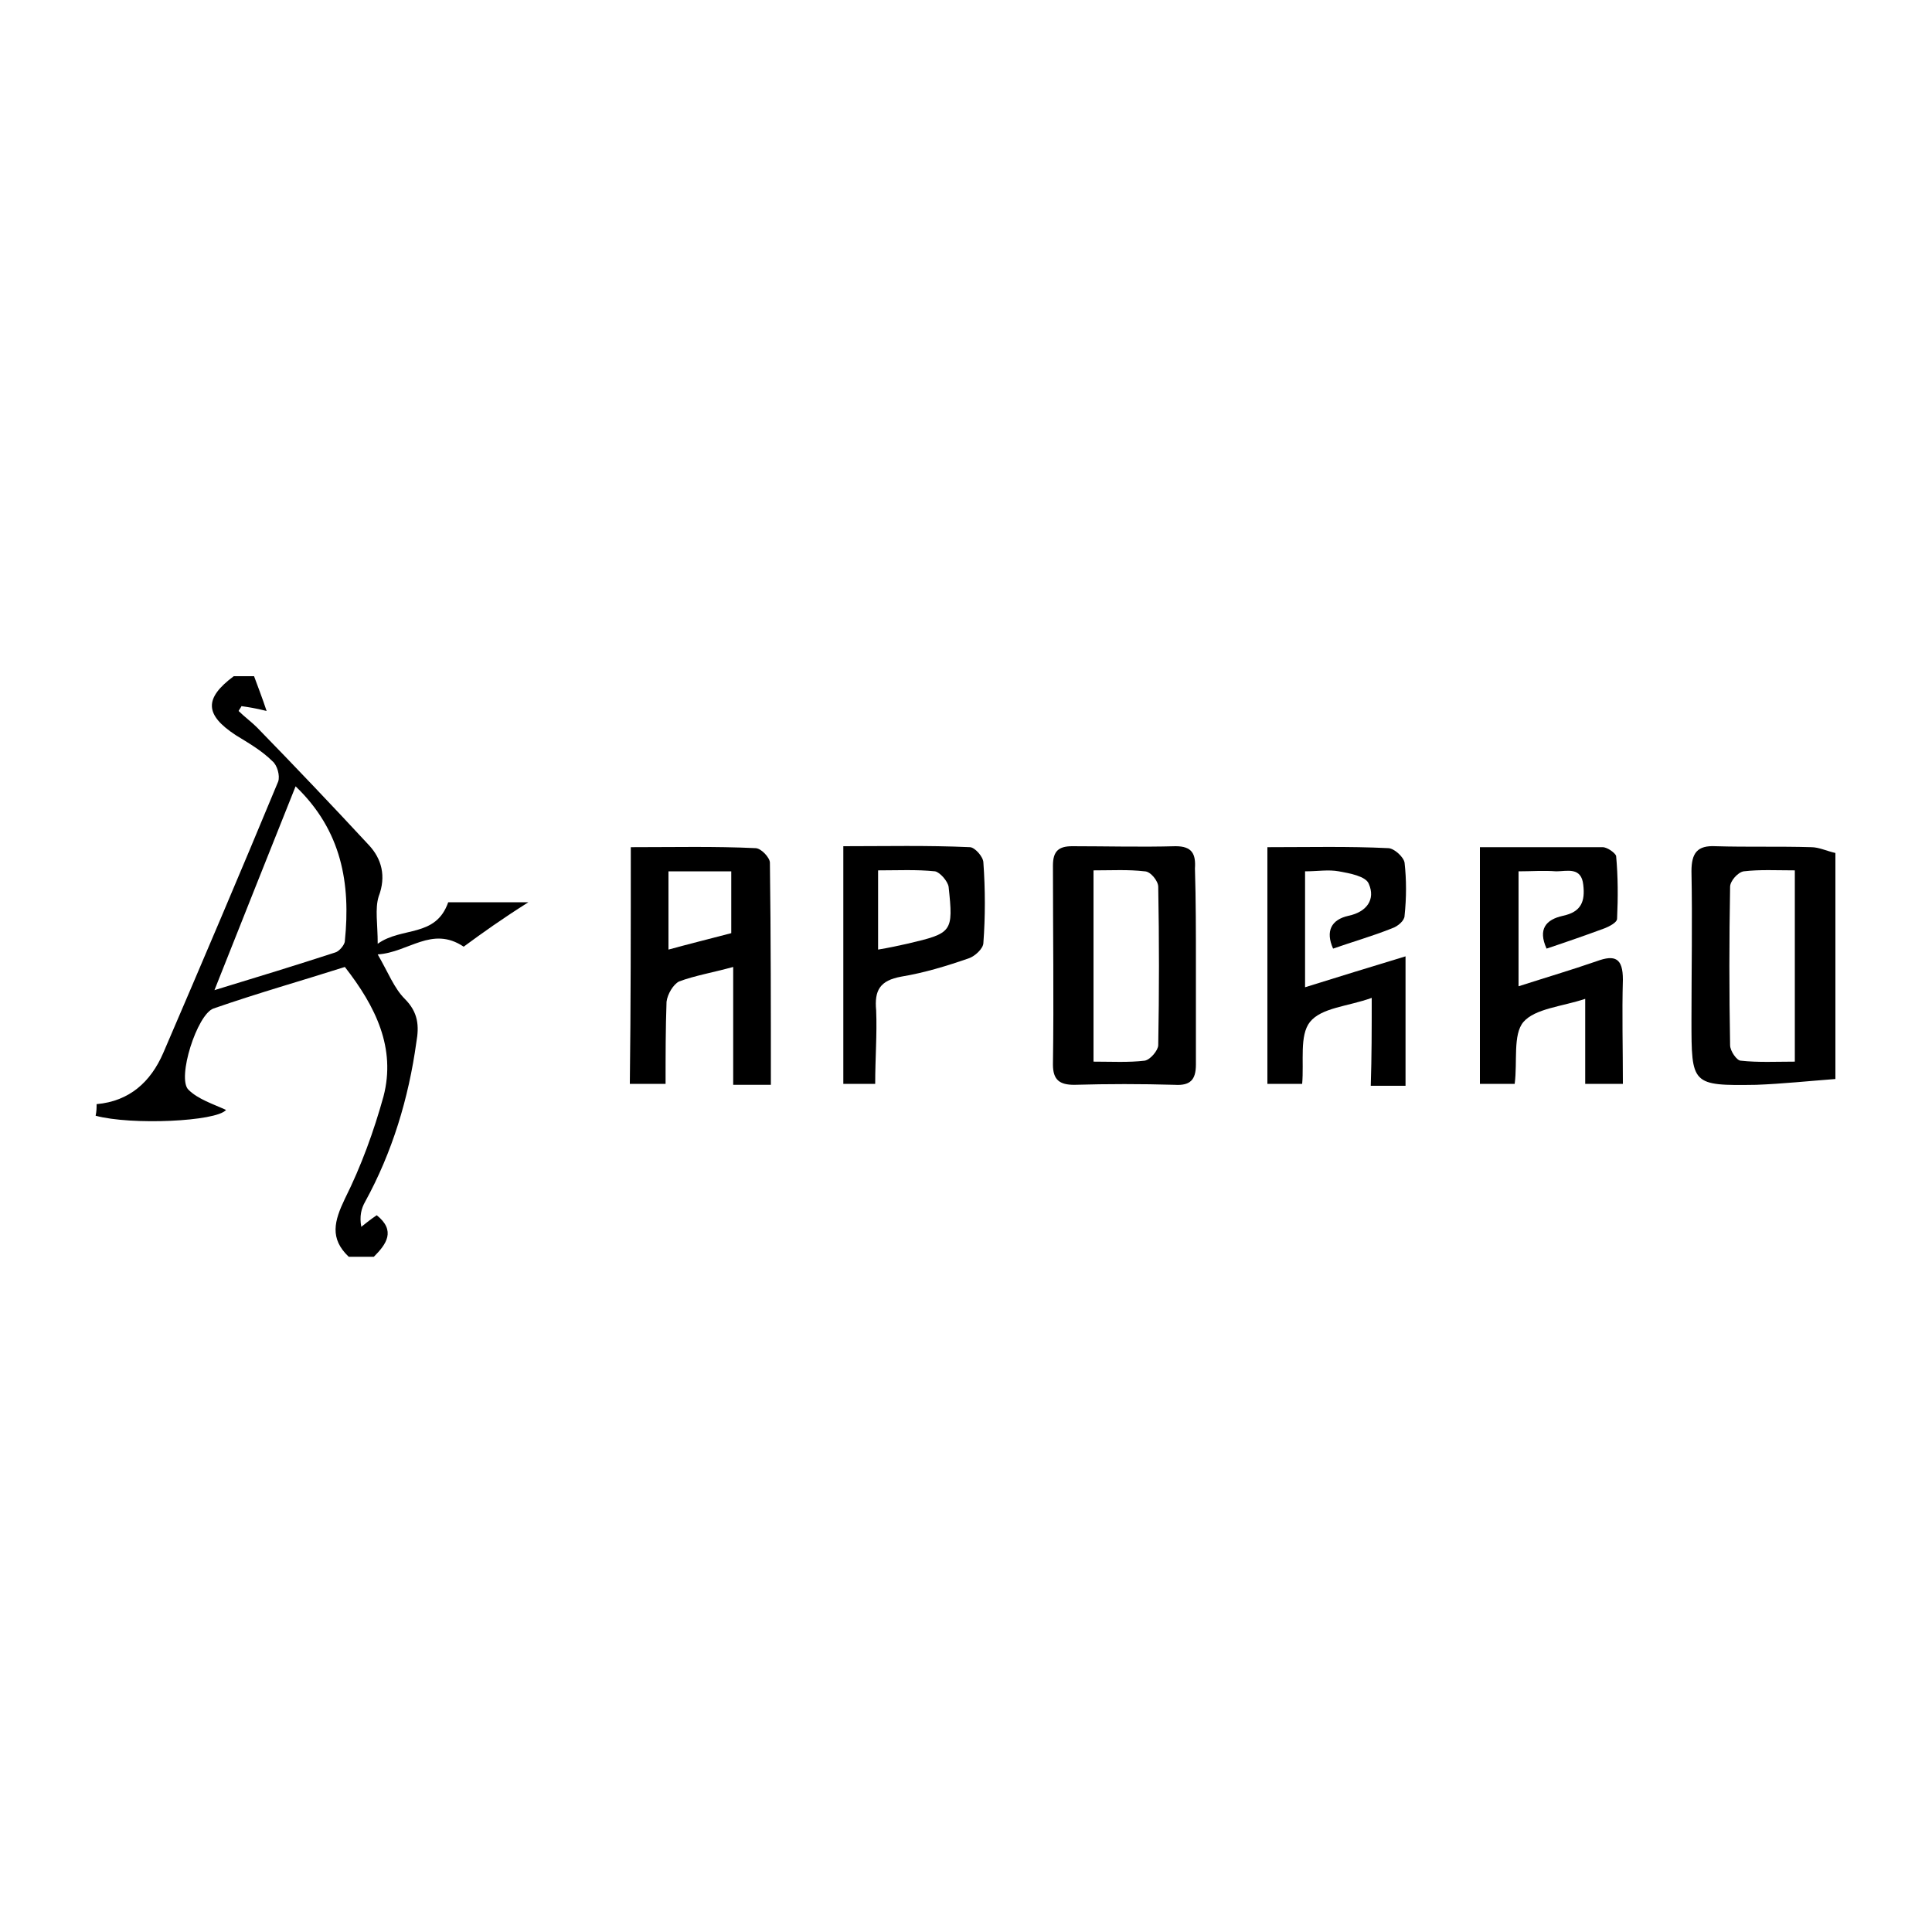
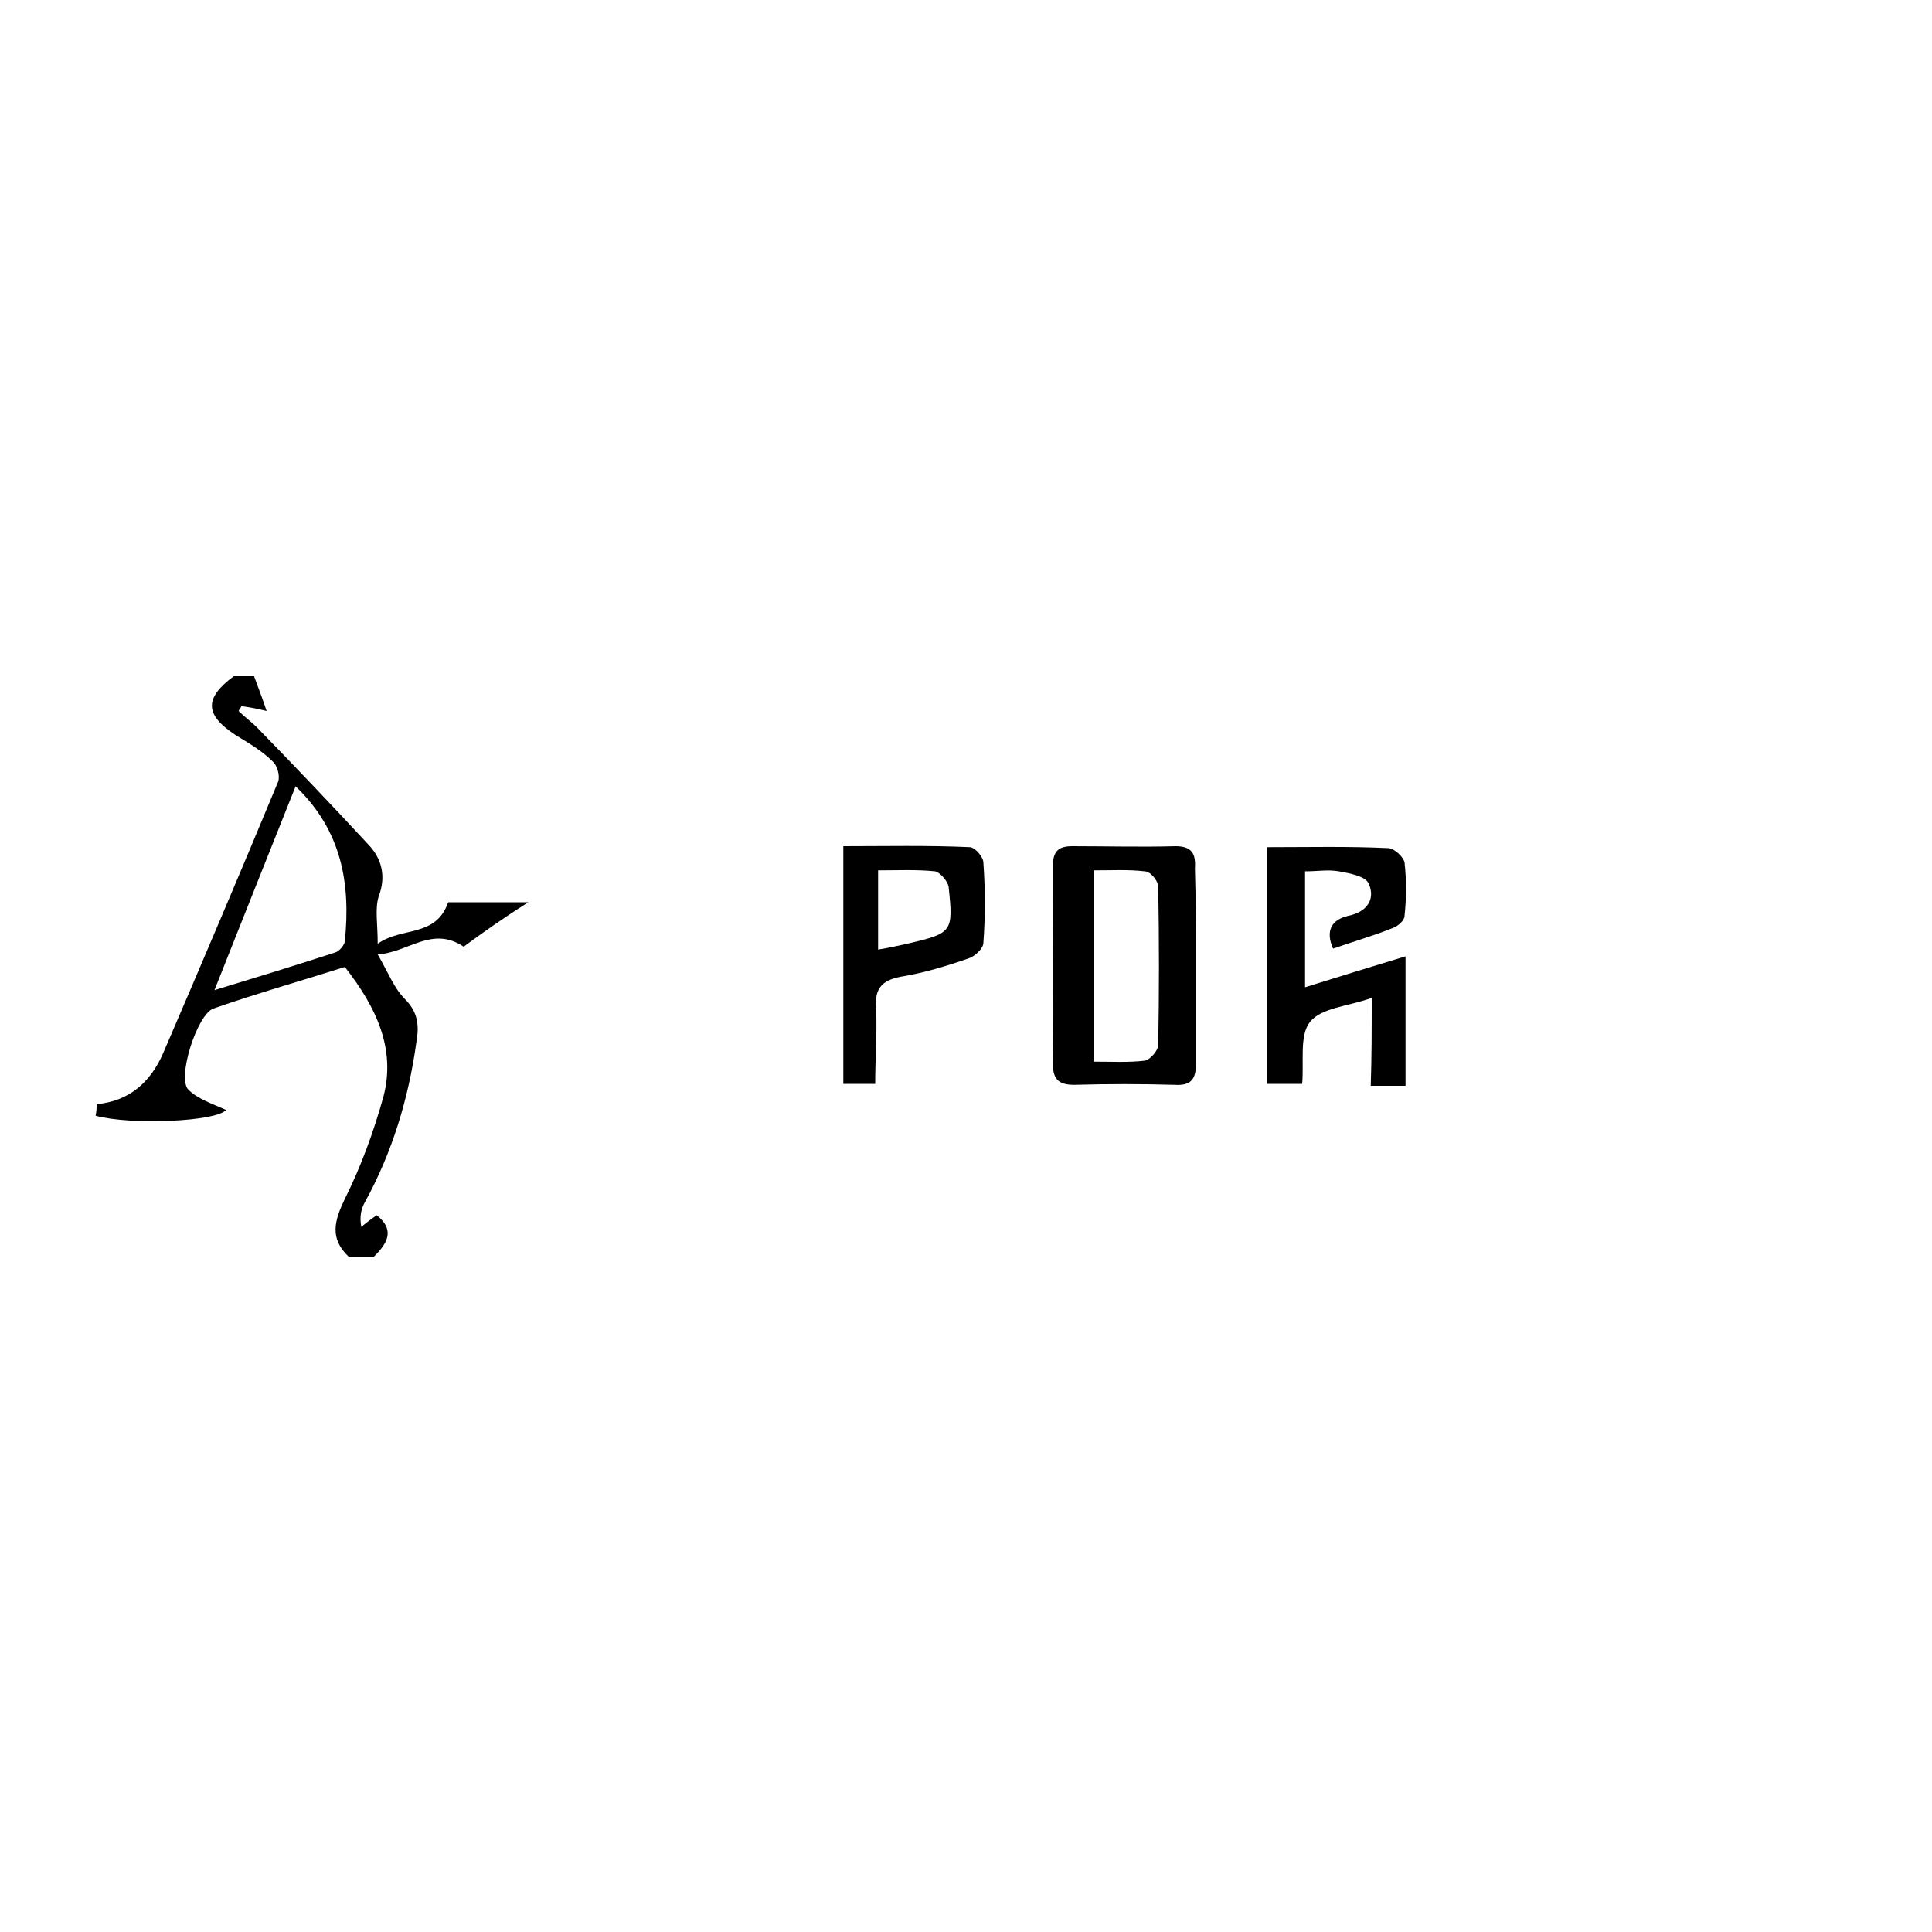
<svg xmlns="http://www.w3.org/2000/svg" version="1.1" id="Layer_1" x="0px" y="0px" viewBox="0 0 200 200" style="enable-background:new 0 0 200 200;" xml:space="preserve">
  <g>
    <path d="M10,114.3c3.4-0.3,5.6-2.3,6.9-5.3c4-9.3,8-18.7,11.9-28.1c0.2-0.6-0.1-1.7-0.6-2.1c-1.1-1.1-2.5-1.9-3.8-2.7   c-3.2-2.1-3.3-3.8-0.2-6.1c0.7,0,1.4,0,2.1,0c0.4,1.1,0.8,2.1,1.3,3.6c-1.2-0.3-1.9-0.4-2.6-0.5c-0.1,0.2-0.2,0.3-0.3,0.5   c0.6,0.6,1.3,1.1,1.9,1.7c3.9,4,7.8,8.1,11.6,12.2c1.3,1.4,1.8,3.2,1,5.3c-0.4,1.3-0.1,2.8-0.1,4.9c2.5-1.8,6-0.6,7.3-4.3   c2.2,0,4.8,0,8.3,0C52,95.1,49.9,96.6,48,98c-3.3-2.2-5.7,0.6-8.9,0.8c1.1,1.9,1.7,3.5,2.8,4.6c1.4,1.4,1.5,2.8,1.2,4.5   c-0.8,5.8-2.5,11.4-5.3,16.5c-0.4,0.7-0.6,1.5-0.4,2.6c0.5-0.4,1-0.8,1.6-1.2c2,1.6,1,3-0.3,4.3c-0.9,0-1.7,0-2.6,0   c-2-1.9-1.5-3.7-0.4-6c1.7-3.4,3-7,4-10.6c1.3-5-0.8-9.3-4-13.4c-4.4,1.4-9,2.7-13.6,4.3c-1.7,0.6-3.8,7.2-2.6,8.4   c1,1,2.6,1.5,3.9,2.1c-1,1.2-9.8,1.6-13.5,0.6C10,115,10,114.7,10,114.3z M30.6,81.4c-2.8,7-5.5,13.8-8.4,21.1   c4.6-1.4,8.5-2.6,12.5-3.9c0.4-0.1,1-0.8,1-1.2C36.3,91.5,35.4,86,30.6,81.4z" />
-     <path d="M190,111.7c-2.7,0.2-5.5,0.5-8.2,0.6c-6.7,0.1-6.7,0-6.7-6.7c0-5.1,0.1-10.3,0-15.4c0-1.9,0.6-2.7,2.5-2.6   c3.3,0.1,6.6,0,9.9,0.1c0.8,0,1.6,0.4,2.5,0.6C190,96.1,190,103.9,190,111.7z M185.8,90.1c-1.9,0-3.6-0.1-5.3,0.1   c-0.6,0.1-1.4,1-1.4,1.6c-0.1,5.5-0.1,10.9,0,16.4c0,0.6,0.7,1.6,1.1,1.6c1.8,0.2,3.7,0.1,5.6,0.1   C185.8,103.1,185.8,96.7,185.8,90.1z" />
-     <path d="M157.2,102.1c2.8-0.9,5.5-1.7,8.1-2.6c1.9-0.7,2.7-0.3,2.7,1.9c-0.1,3.5,0,7.1,0,10.8c-1.4,0-2.5,0-3.9,0   c0-2.8,0-5.6,0-8.8c-2.4,0.8-5.2,1-6.4,2.4c-1.1,1.3-0.6,4.1-0.9,6.4c-1.1,0-2.2,0-3.6,0c0-8,0-16.1,0-24.5c4.3,0,8.5,0,12.7,0   c0.5,0,1.3,0.6,1.4,0.9c0.2,2.2,0.2,4.3,0.1,6.5c0,0.4-0.8,0.8-1.3,1c-1.9,0.7-3.9,1.4-6,2.1c-0.9-2-0.1-3,1.7-3.4   c1.9-0.4,2.3-1.5,2.1-3.2c-0.2-1.9-1.7-1.4-2.8-1.4c-1.3-0.1-2.6,0-3.9,0C157.2,94.2,157.2,97.9,157.2,102.1z" />
    <path d="M142,103.3c-2.5,0.9-5.2,1-6.4,2.5c-1.1,1.4-0.6,4.1-0.8,6.4c-1.1,0-2.3,0-3.6,0c0-8.1,0-16.1,0-24.5   c4.3,0,8.4-0.1,12.5,0.1c0.6,0,1.6,0.9,1.7,1.5c0.2,1.8,0.2,3.6,0,5.5c0,0.5-0.7,1.1-1.3,1.3c-2,0.8-4.1,1.4-6.1,2.1   c-0.8-1.8-0.2-3,1.6-3.4c1.9-0.4,2.8-1.7,2.1-3.3c-0.3-0.8-2-1.1-3.1-1.3c-1.1-0.2-2.2,0-3.5,0c0,4.1,0,7.8,0,12   c3.5-1.1,6.8-2.1,10.4-3.2c0,4.7,0,8.9,0,13.4c-1.1,0-2.3,0-3.6,0C142,109.3,142,106.6,142,103.3z" />
-     <path d="M65.3,87.7c4.5,0,8.7-0.1,12.9,0.1c0.6,0,1.5,1,1.5,1.5c0.1,7.6,0.1,15.2,0.1,23c-1.4,0-2.5,0-3.9,0c0-4,0-7.9,0-12.2   c-2.2,0.6-4,0.9-5.6,1.5c-0.6,0.3-1.2,1.3-1.3,2.1c-0.1,2.8-0.1,5.5-0.1,8.5c-1.3,0-2.4,0-3.7,0C65.3,104.1,65.3,96.1,65.3,87.7z    M75.7,96.6c0-2.2,0-4.2,0-6.4c-2.3,0-4.4,0-6.5,0c0,2.7,0,5.3,0,8.1C71.4,97.7,73.4,97.2,75.7,96.6z" />
    <path d="M123.8,99.8c0,3.5,0,7,0,10.4c0,1.6-0.6,2.2-2.2,2.1c-3.5-0.1-6.9-0.1-10.4,0c-1.5,0-2.2-0.5-2.2-2.1   c0.1-6.9,0-13.7,0-20.6c0-1.5,0.6-2,2-2c3.6,0,7.1,0.1,10.7,0c1.7,0,2.1,0.8,2,2.3C123.8,93.2,123.8,96.5,123.8,99.8z M113.2,90.1   c0,6.7,0,13.1,0,19.8c1.9,0,3.6,0.1,5.3-0.1c0.6-0.1,1.4-1.1,1.4-1.6c0.1-5.5,0.1-10.9,0-16.4c0-0.6-0.8-1.6-1.4-1.6   C116.8,90,115.1,90.1,113.2,90.1z" />
    <path d="M90.6,112.2c-1.3,0-2.2,0-3.3,0c0-8.2,0-16.2,0-24.6c4.4,0,8.7-0.1,13.1,0.1c0.5,0,1.4,1,1.4,1.6c0.2,2.8,0.2,5.6,0,8.3   c0,0.6-0.9,1.4-1.5,1.6c-2.3,0.8-4.6,1.5-7,1.9c-2.2,0.4-2.8,1.4-2.6,3.5C90.8,107.1,90.6,109.5,90.6,112.2z M90.9,98.3   c1.2-0.2,2.1-0.4,3-0.6c4.7-1.1,4.8-1.2,4.3-5.9c-0.1-0.6-0.9-1.5-1.4-1.6c-1.9-0.2-3.9-0.1-5.9-0.1C90.9,93,90.9,95.5,90.9,98.3z" />
  </g>
</svg>